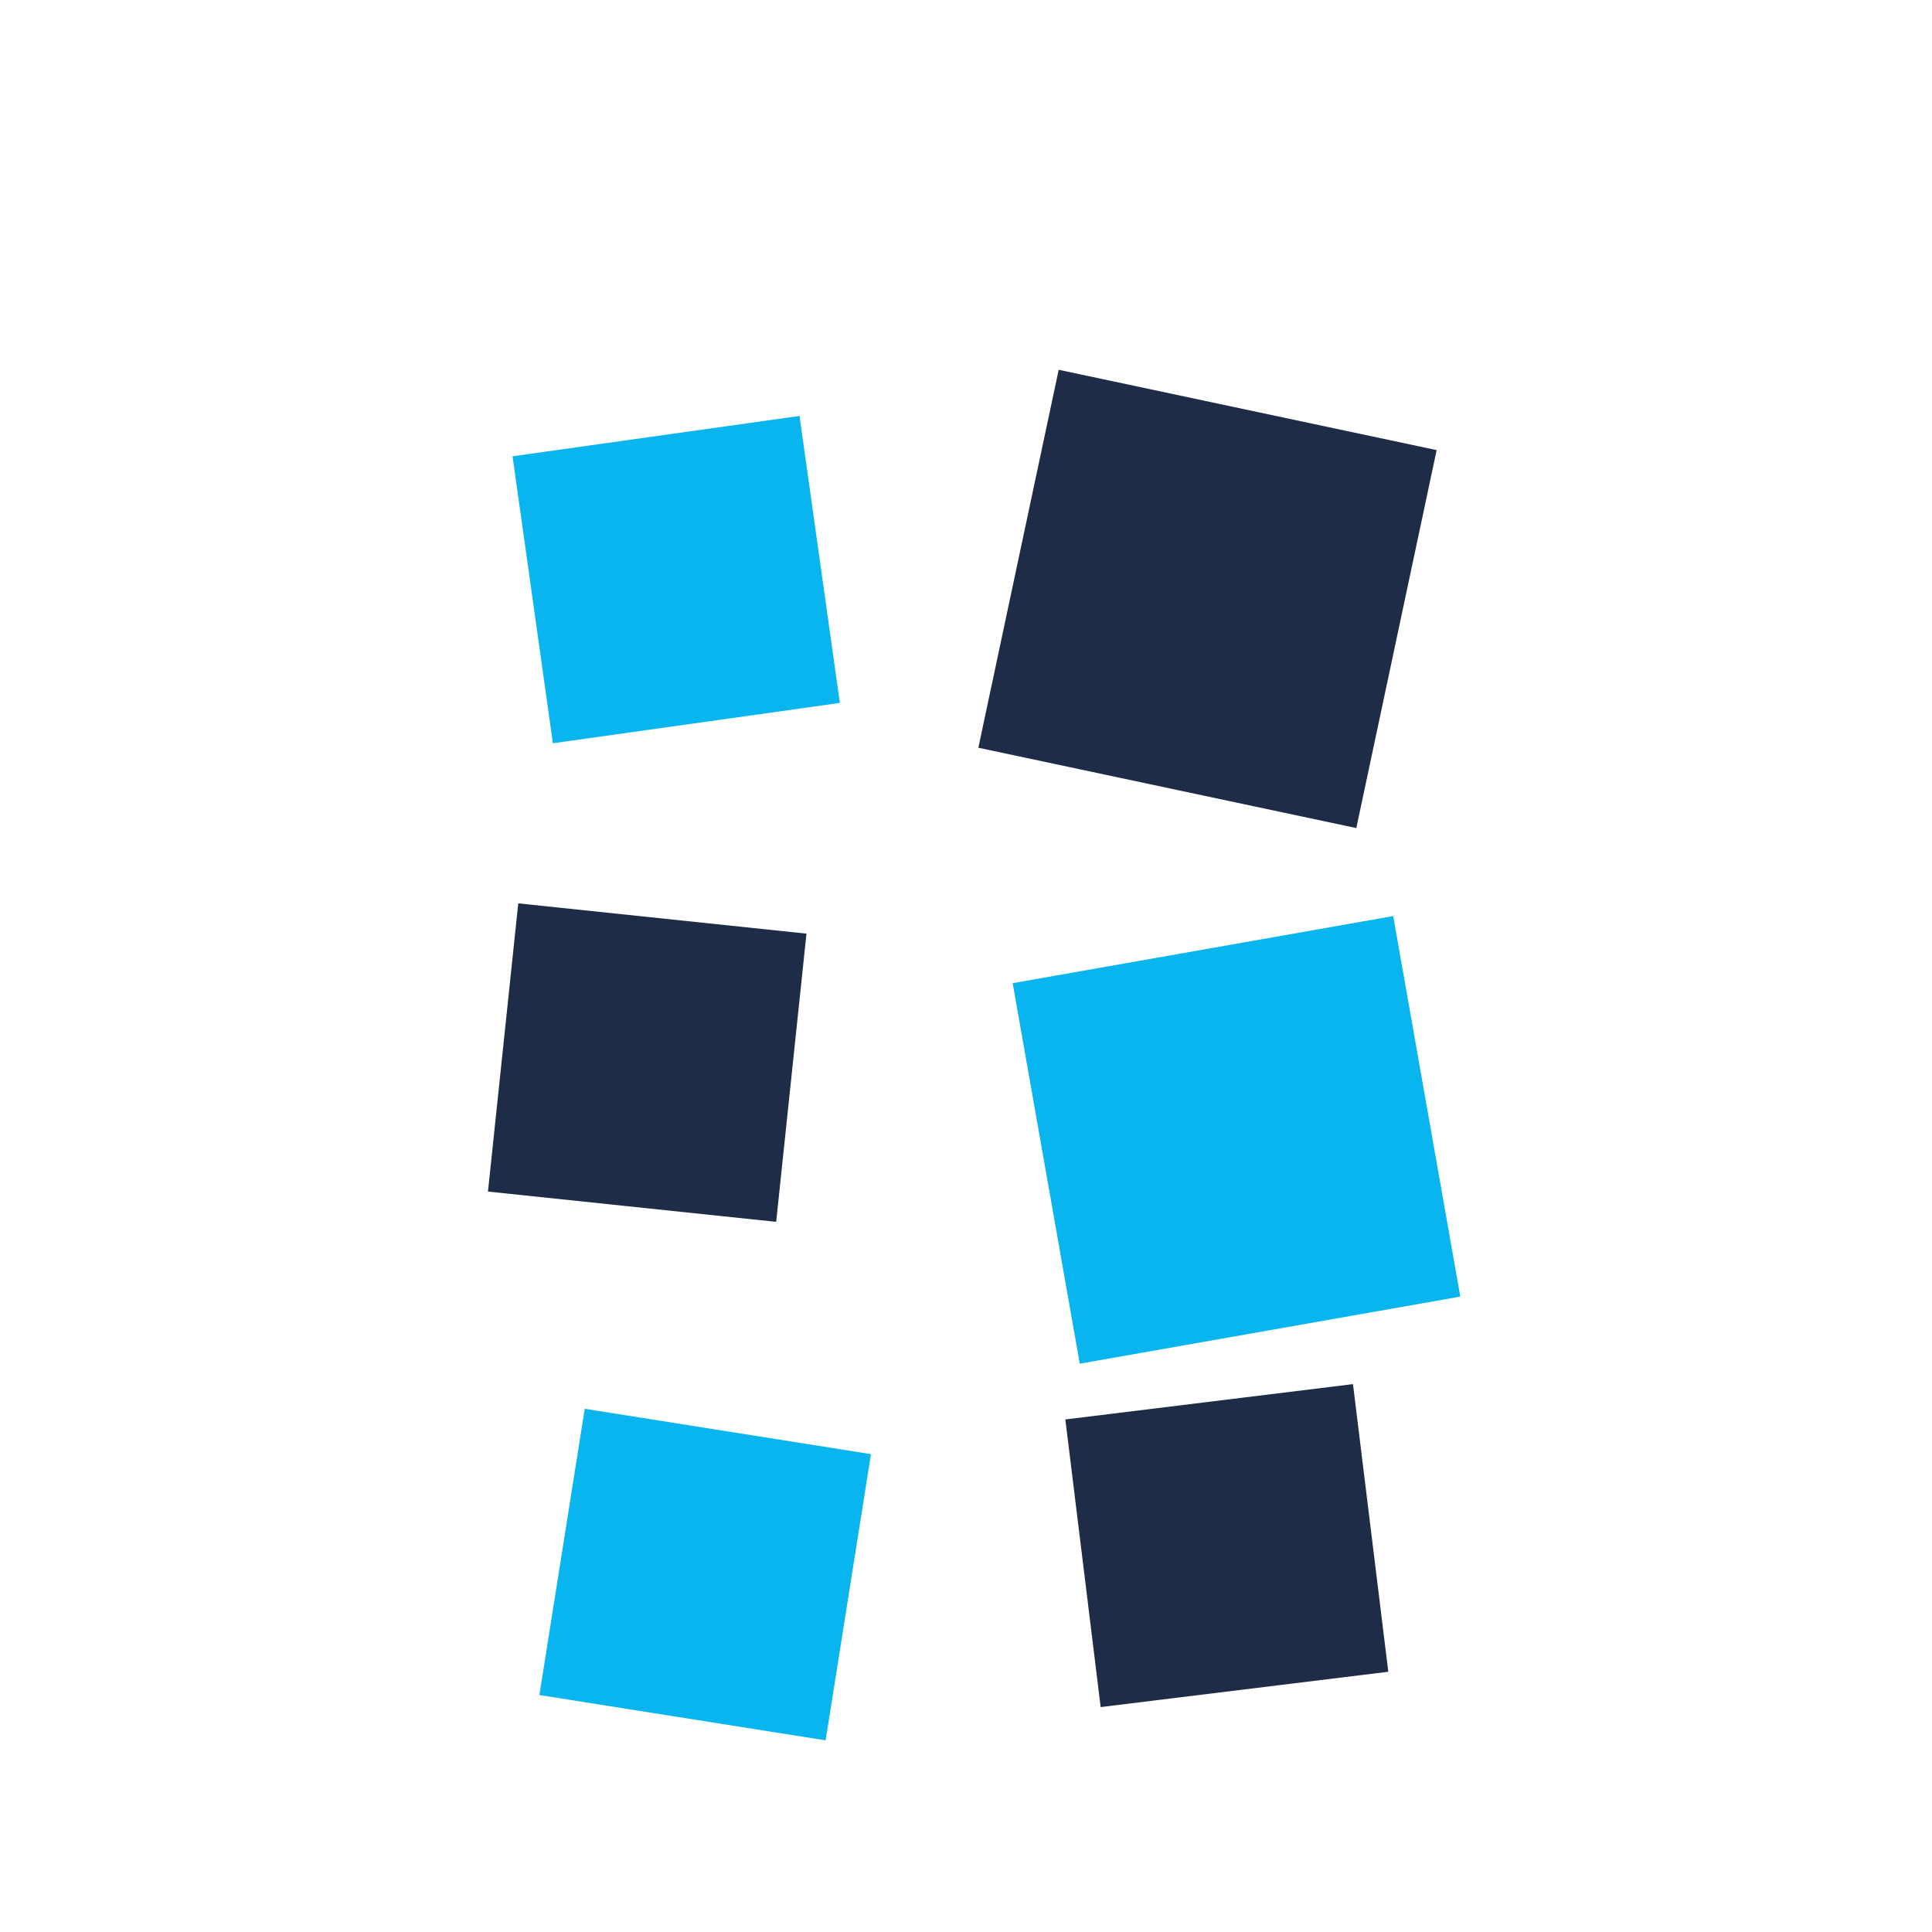
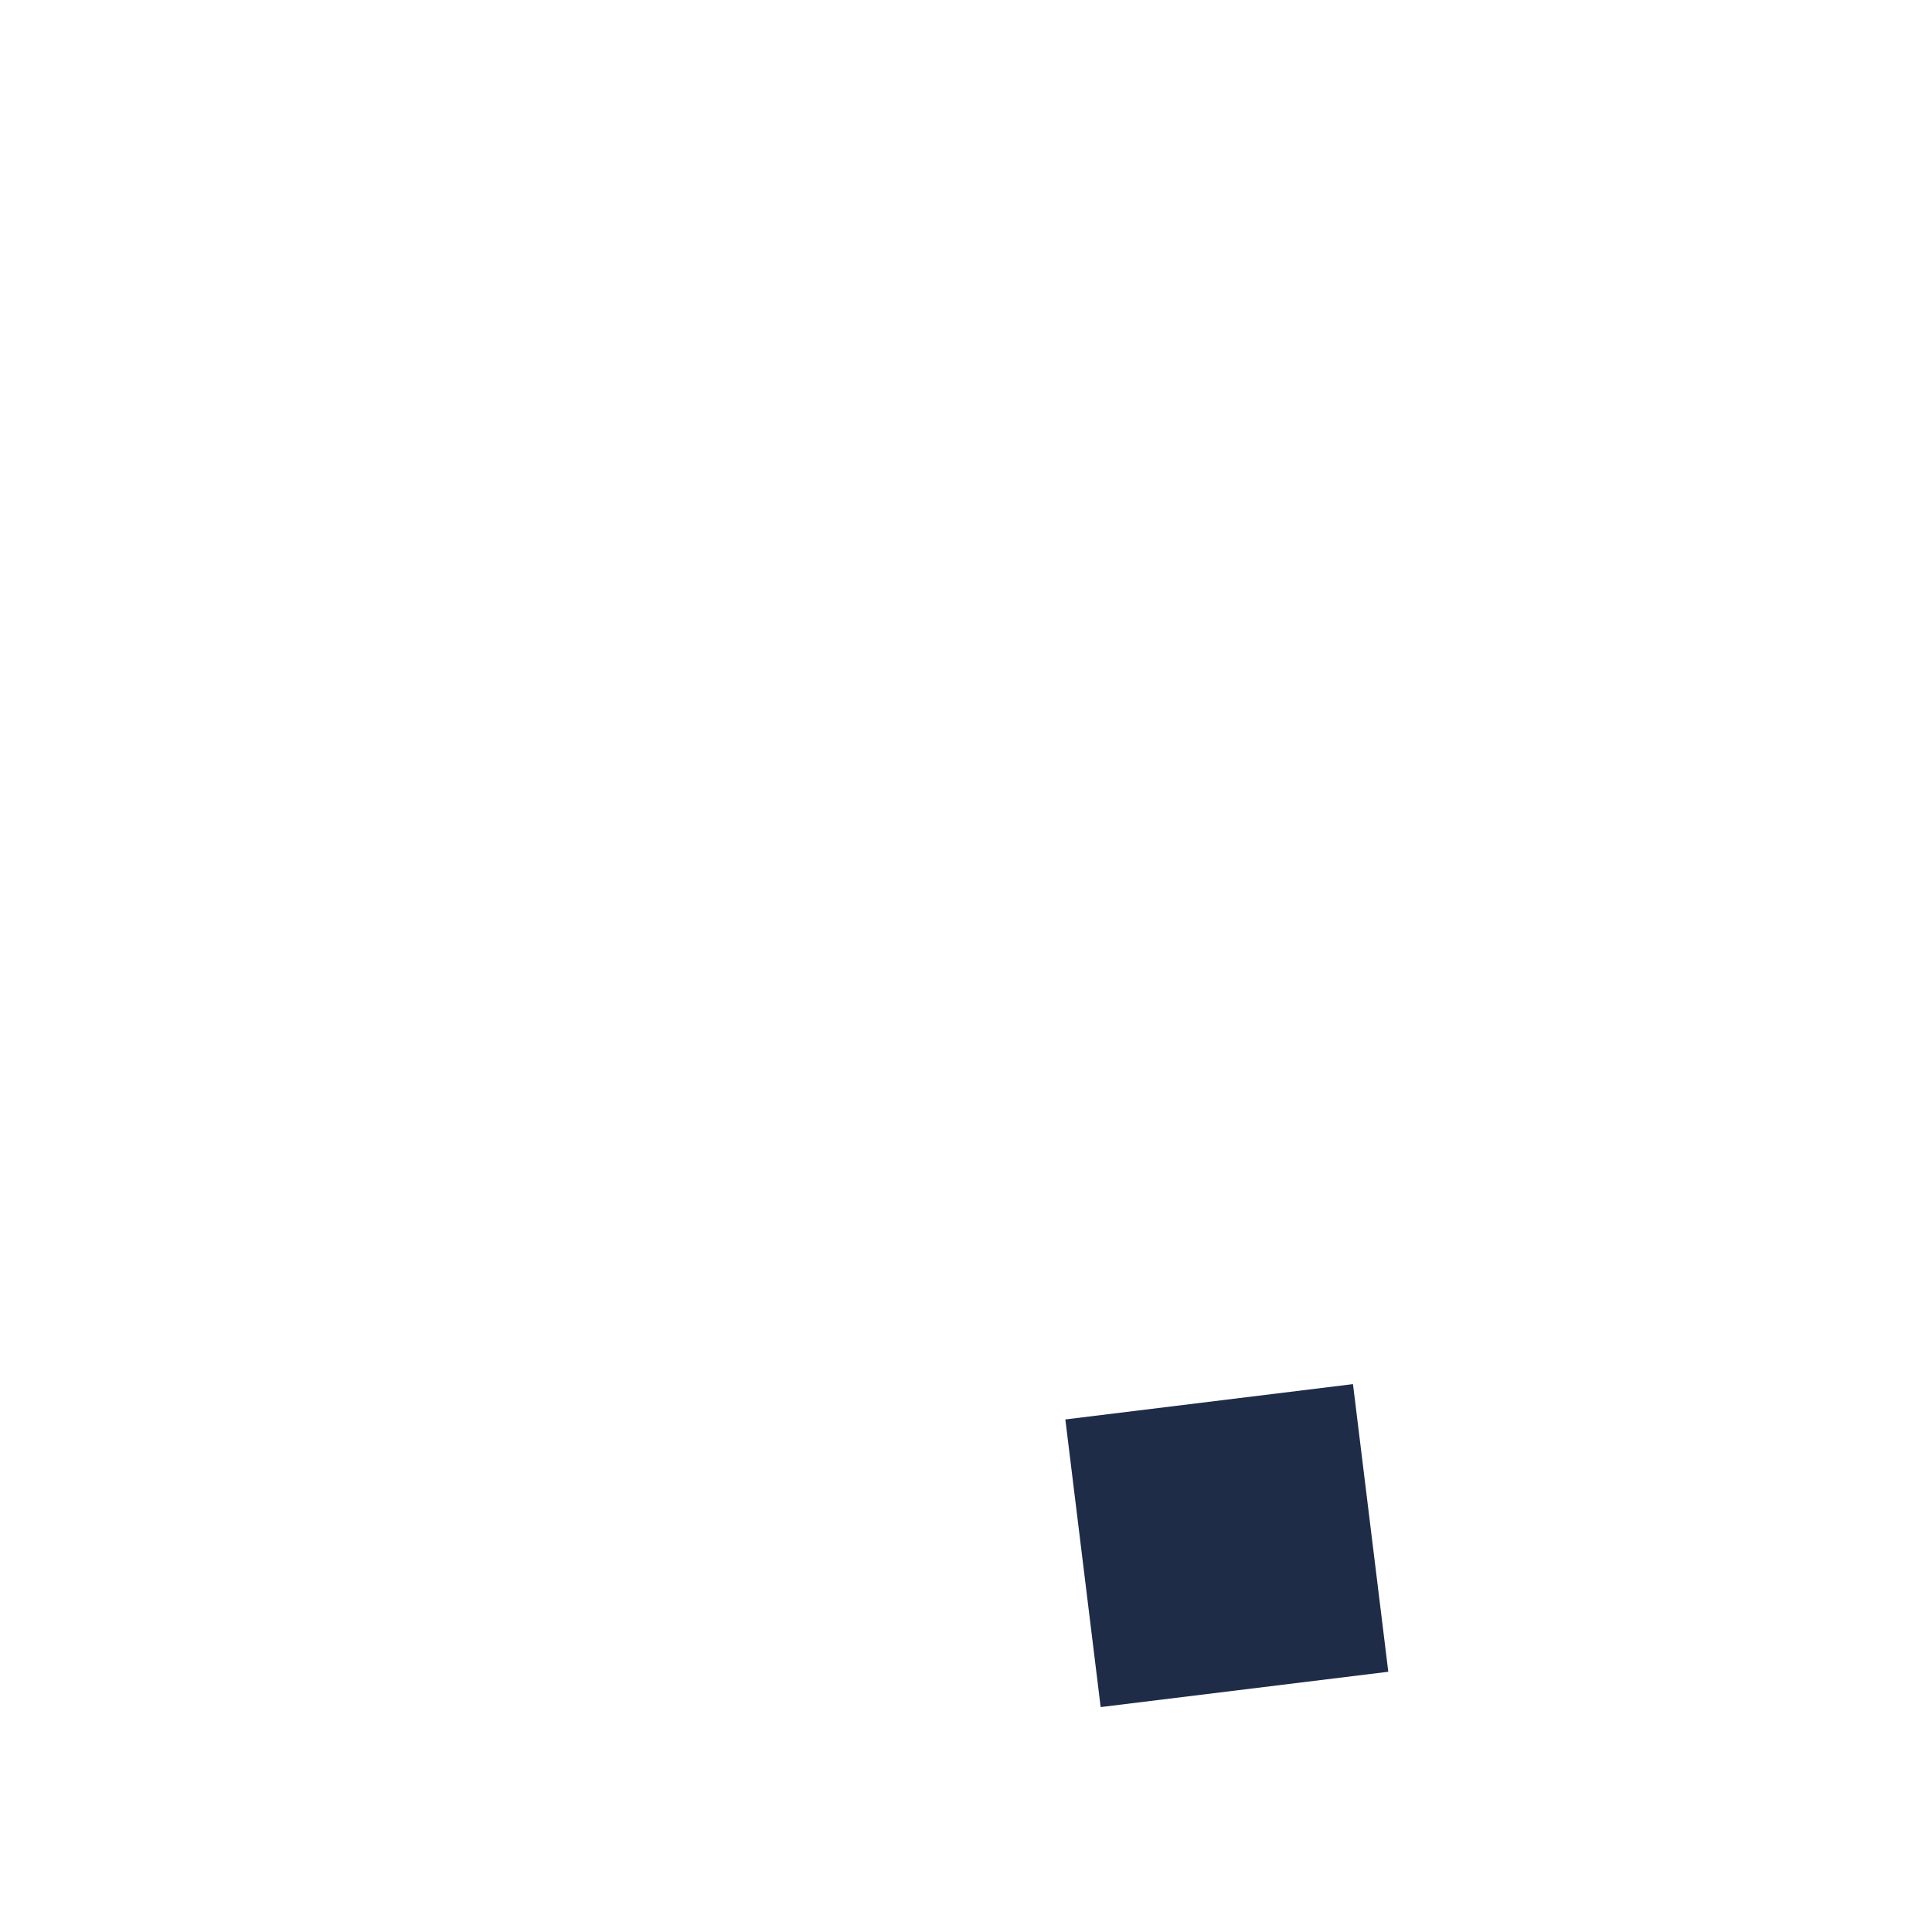
<svg xmlns="http://www.w3.org/2000/svg" viewBox="0 0 200 200" width="400" height="400">
-   <path d="M 55 45 L 85 45 L 85 75 L 55 75 Z" fill="rgb(9,181,238)" transform="rotate(-8, 70, 60)" />
-   <path d="M 105 42 L 145 42 L 145 82 L 105 82 Z" fill="rgb(30,44,72)" transform="rotate(12, 125, 62)" />
-   <path d="M 52 95 L 82 95 L 82 125 L 52 125 Z" fill="rgb(30,44,72)" transform="rotate(6, 67, 110)" />
-   <path d="M 108 98 L 148 98 L 148 138 L 108 138 Z" fill="rgb(9,181,238)" transform="rotate(-10, 128, 118)" />
-   <path d="M 58 148 L 88 148 L 88 178 L 58 178 Z" fill="rgb(9,181,238)" transform="rotate(9, 73, 163)" />
  <path d="M 112 145 L 142 145 L 142 175 L 112 175 Z" fill="rgb(30,44,72)" transform="rotate(-7, 127, 160)" />
</svg>